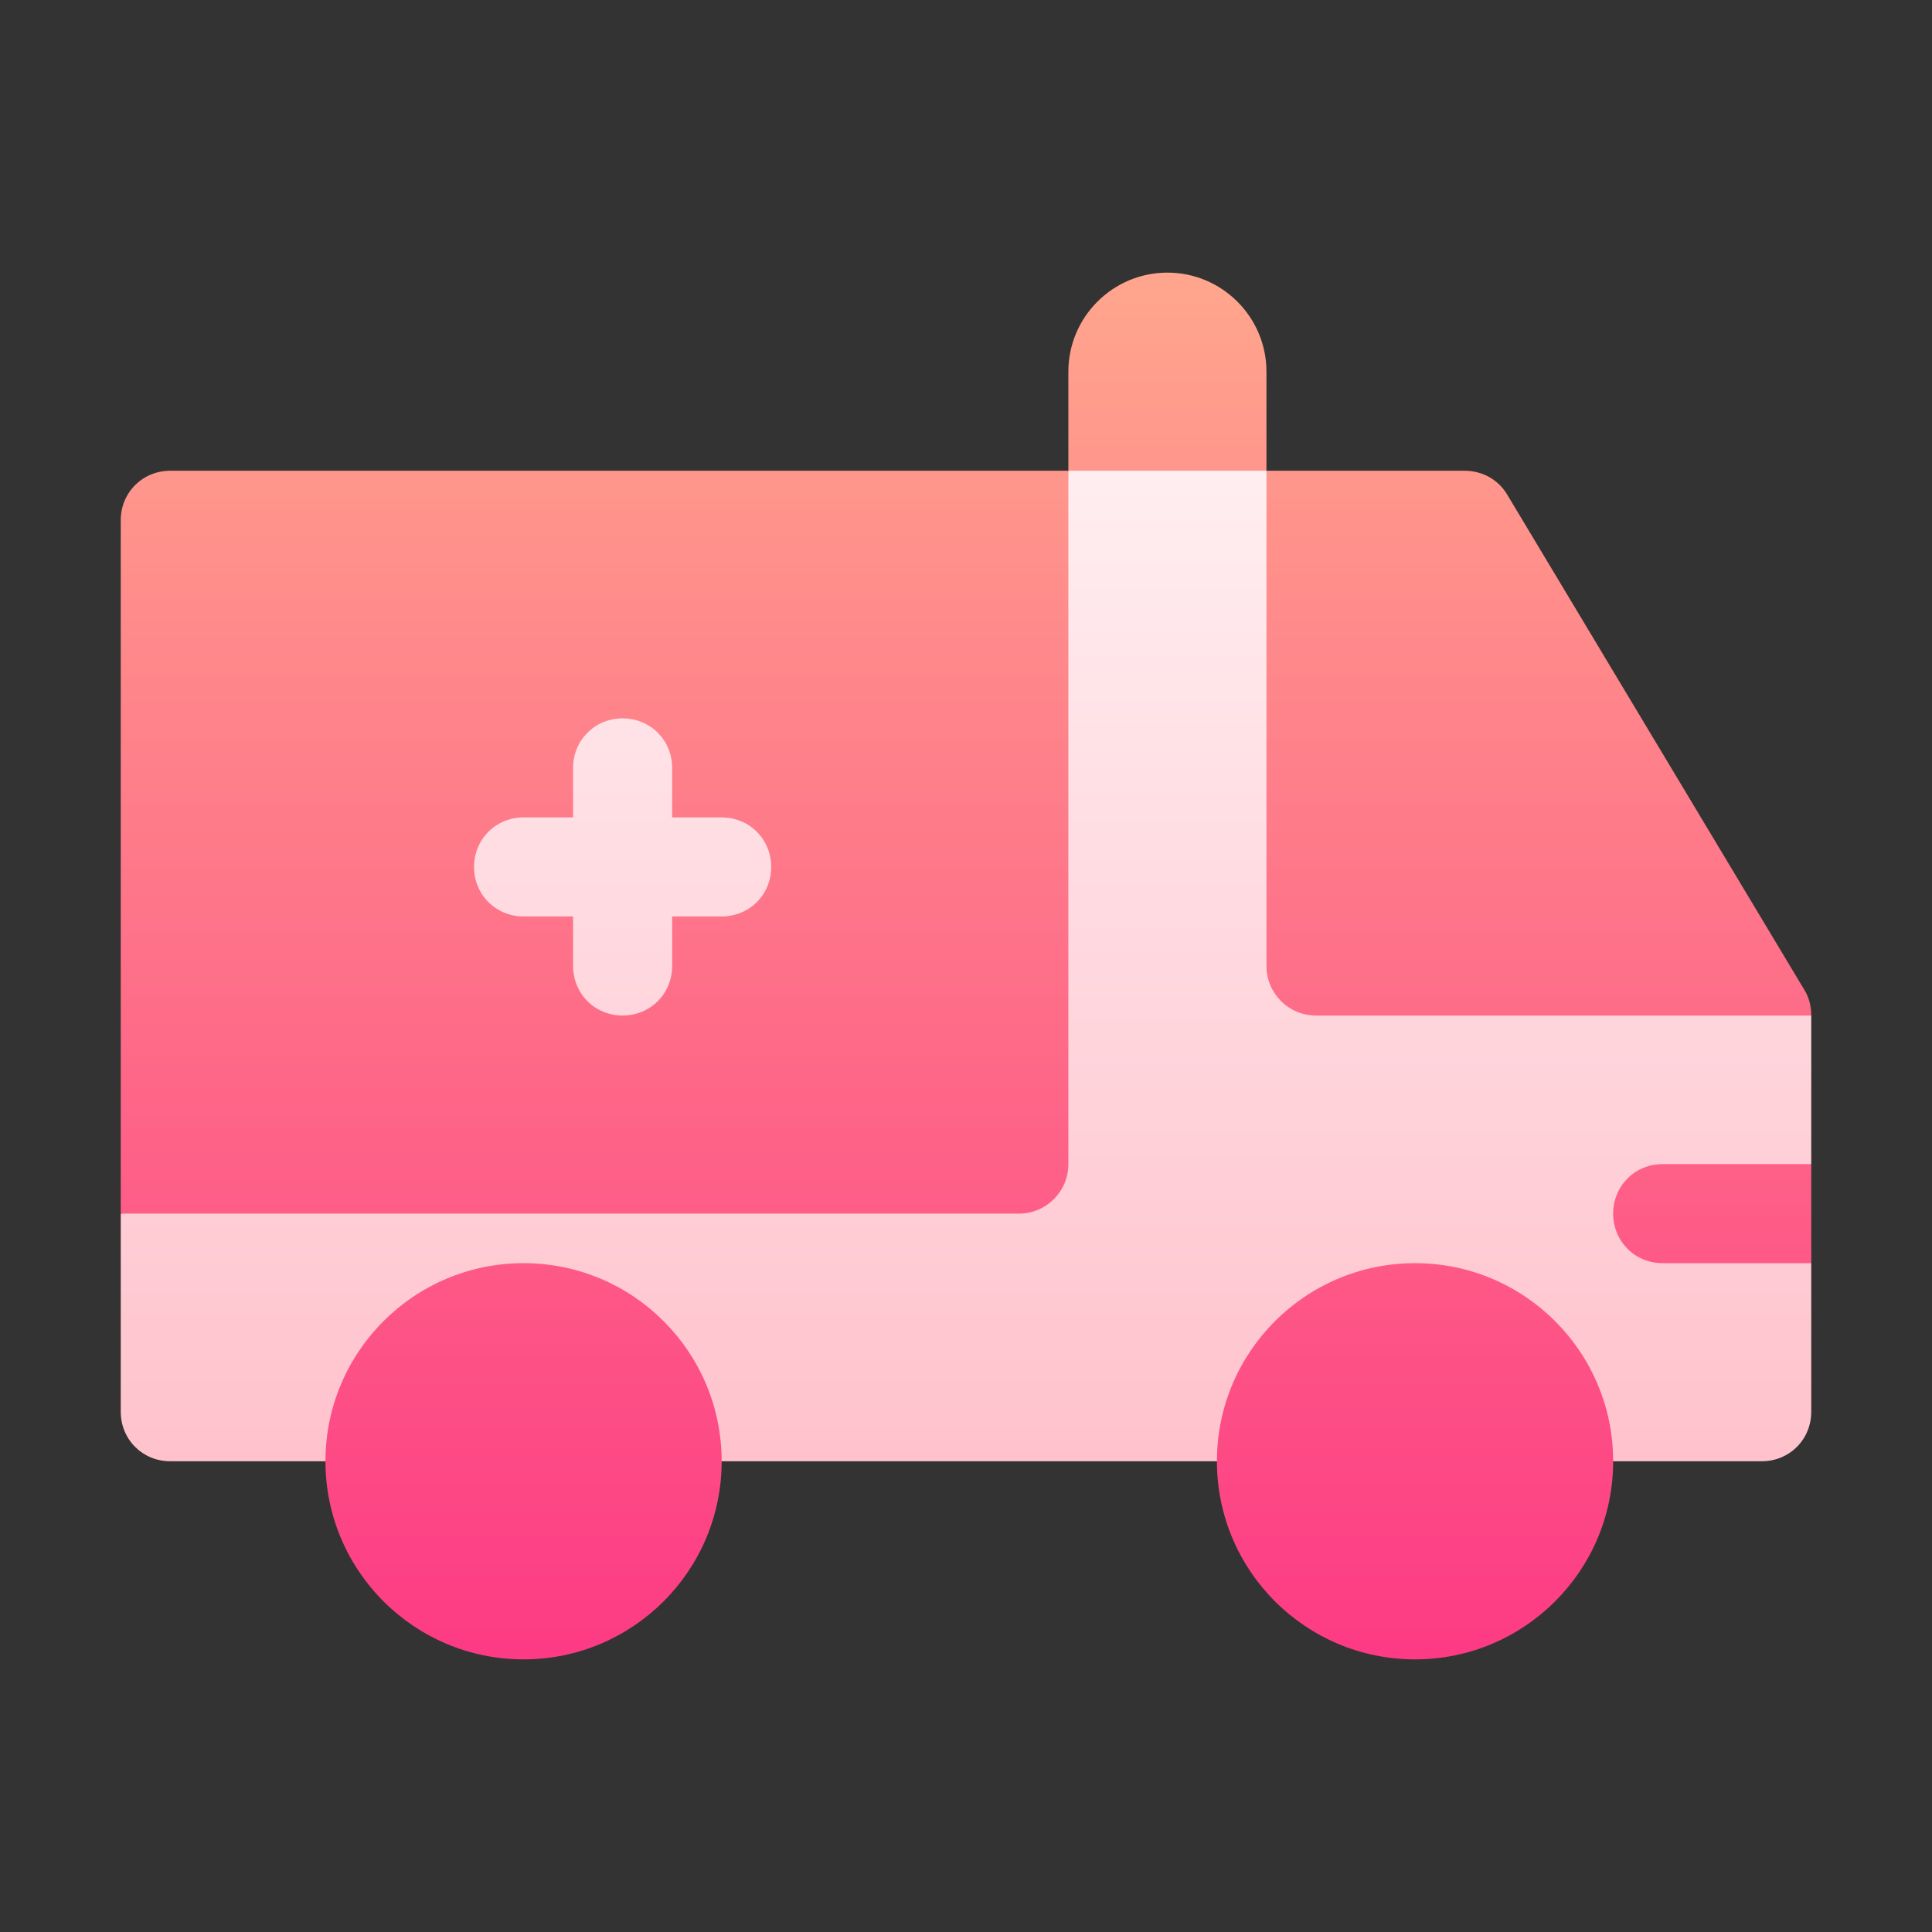
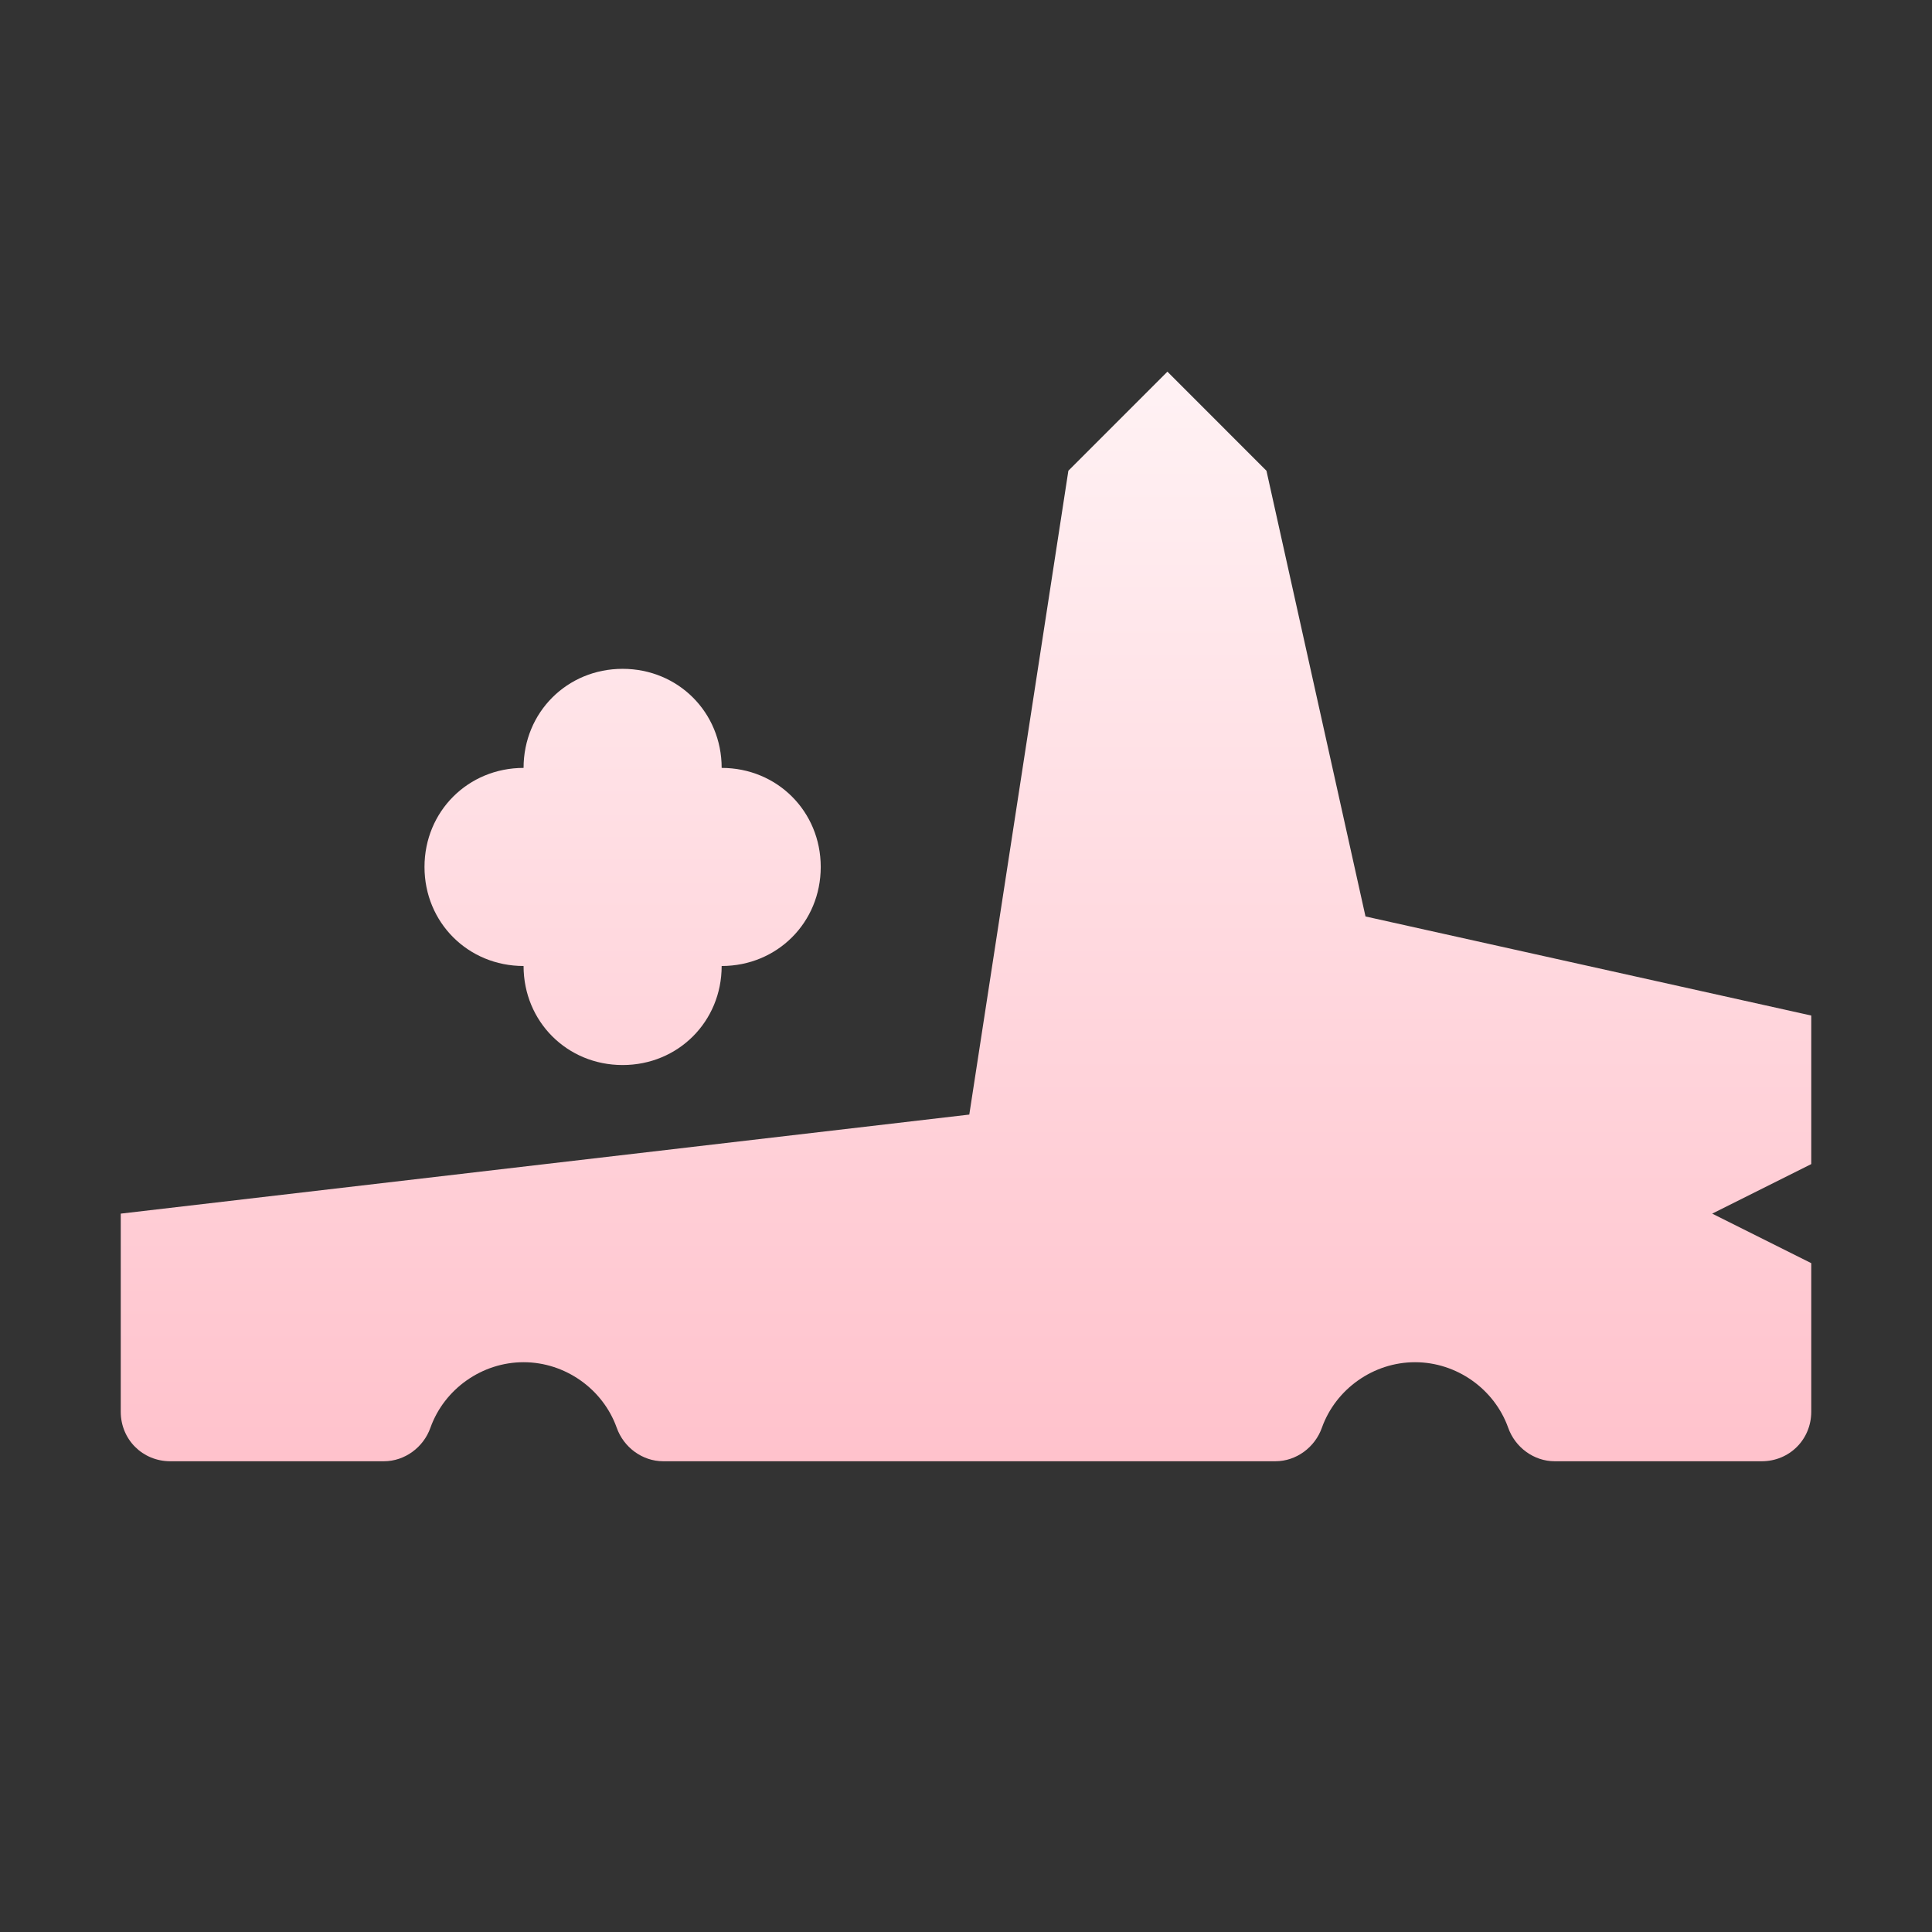
<svg xmlns="http://www.w3.org/2000/svg" width="64" height="64" viewBox="0 0 64 64" fill="none">
  <rect x="0" y="0" width="64" height="64" fill="#333333" stroke="none" />
  <path d="M60 33.641L45.234 30.359L41.953 15.594L38.672 12.312L35.391 15.594L32.109 36.922L4 40.203V46.766C4 47.684 4.722 48.406 5.641 48.406H12.717C13.406 48.406 14.03 47.947 14.26 47.291C14.719 46.011 15.966 45.125 17.344 45.125C18.722 45.125 19.969 46.011 20.428 47.291C20.658 47.947 21.281 48.406 21.97 48.406H42.249C42.938 48.406 43.561 47.947 43.791 47.291C44.25 46.011 45.497 45.125 46.875 45.125C48.253 45.125 49.5 46.011 49.959 47.291C50.189 47.947 50.812 48.406 51.501 48.406H58.359C59.278 48.406 60 47.684 60 46.766V41.844L56.719 40.203L60 38.562V33.641ZM17.344 32C17.344 33.839 18.786 35.281 20.625 35.281C22.464 35.281 23.906 33.839 23.906 32C25.745 32 27.188 30.558 27.188 28.719C27.188 26.88 25.745 25.438 23.906 25.438C23.906 23.598 22.464 22.156 20.625 22.156C18.786 22.156 17.344 23.598 17.344 25.438C15.505 25.438 14.062 26.88 14.062 28.719C14.062 30.558 15.505 32 17.344 32Z" fill="url(#paint0_linear_8457)" />
-   <path d="M43.594 33.641H60C60 33.345 59.934 33.05 59.77 32.788L49.926 16.381C49.632 15.889 49.106 15.594 48.516 15.594H41.953V32C41.953 32.906 42.688 33.641 43.594 33.641ZM4 17.234V40.203H33.75C34.656 40.203 35.391 39.469 35.391 38.562V15.594H5.641C4.722 15.594 4 16.316 4 17.234ZM17.344 27.078H18.984V25.438C18.984 24.519 19.706 23.797 20.625 23.797C21.544 23.797 22.266 24.519 22.266 25.438V27.078H23.906C24.825 27.078 25.547 27.8 25.547 28.719C25.547 29.637 24.825 30.359 23.906 30.359H22.266V32C22.266 32.919 21.544 33.641 20.625 33.641C19.706 33.641 18.984 32.919 18.984 32V30.359H17.344C16.425 30.359 15.703 29.637 15.703 28.719C15.703 27.8 16.425 27.078 17.344 27.078ZM53.438 40.203C53.438 41.122 54.159 41.844 55.078 41.844H60V38.562H55.078C54.159 38.562 53.438 39.284 53.438 40.203ZM41.953 12.312C41.953 10.504 40.482 9.031 38.672 9.031C36.861 9.031 35.391 10.504 35.391 12.312V15.594H41.953V12.312ZM46.875 41.844C43.251 41.844 40.312 44.782 40.312 48.406C40.312 52.031 43.251 54.969 46.875 54.969C50.499 54.969 53.438 52.031 53.438 48.406C53.438 44.782 50.499 41.844 46.875 41.844ZM17.344 41.844C13.719 41.844 10.781 44.782 10.781 48.406C10.781 52.031 13.719 54.969 17.344 54.969C20.968 54.969 23.906 52.031 23.906 48.406C23.906 44.782 20.968 41.844 17.344 41.844Z" fill="url(#paint1_linear_8457)" />
  <defs>
    <linearGradient id="paint0_linear_8457" x1="32" y1="48.406" x2="32" y2="12.312" gradientUnits="userSpaceOnUse">
      <stop stop-color="#FFC2CC" />
      <stop offset="1" stop-color="#FFF2F4" />
    </linearGradient>
    <linearGradient id="paint1_linear_8457" x1="32" y1="54.969" x2="32" y2="9.031" gradientUnits="userSpaceOnUse">
      <stop stop-color="#FD3A84" />
      <stop offset="1" stop-color="#FFA68D" />
    </linearGradient>
  </defs>
</svg>